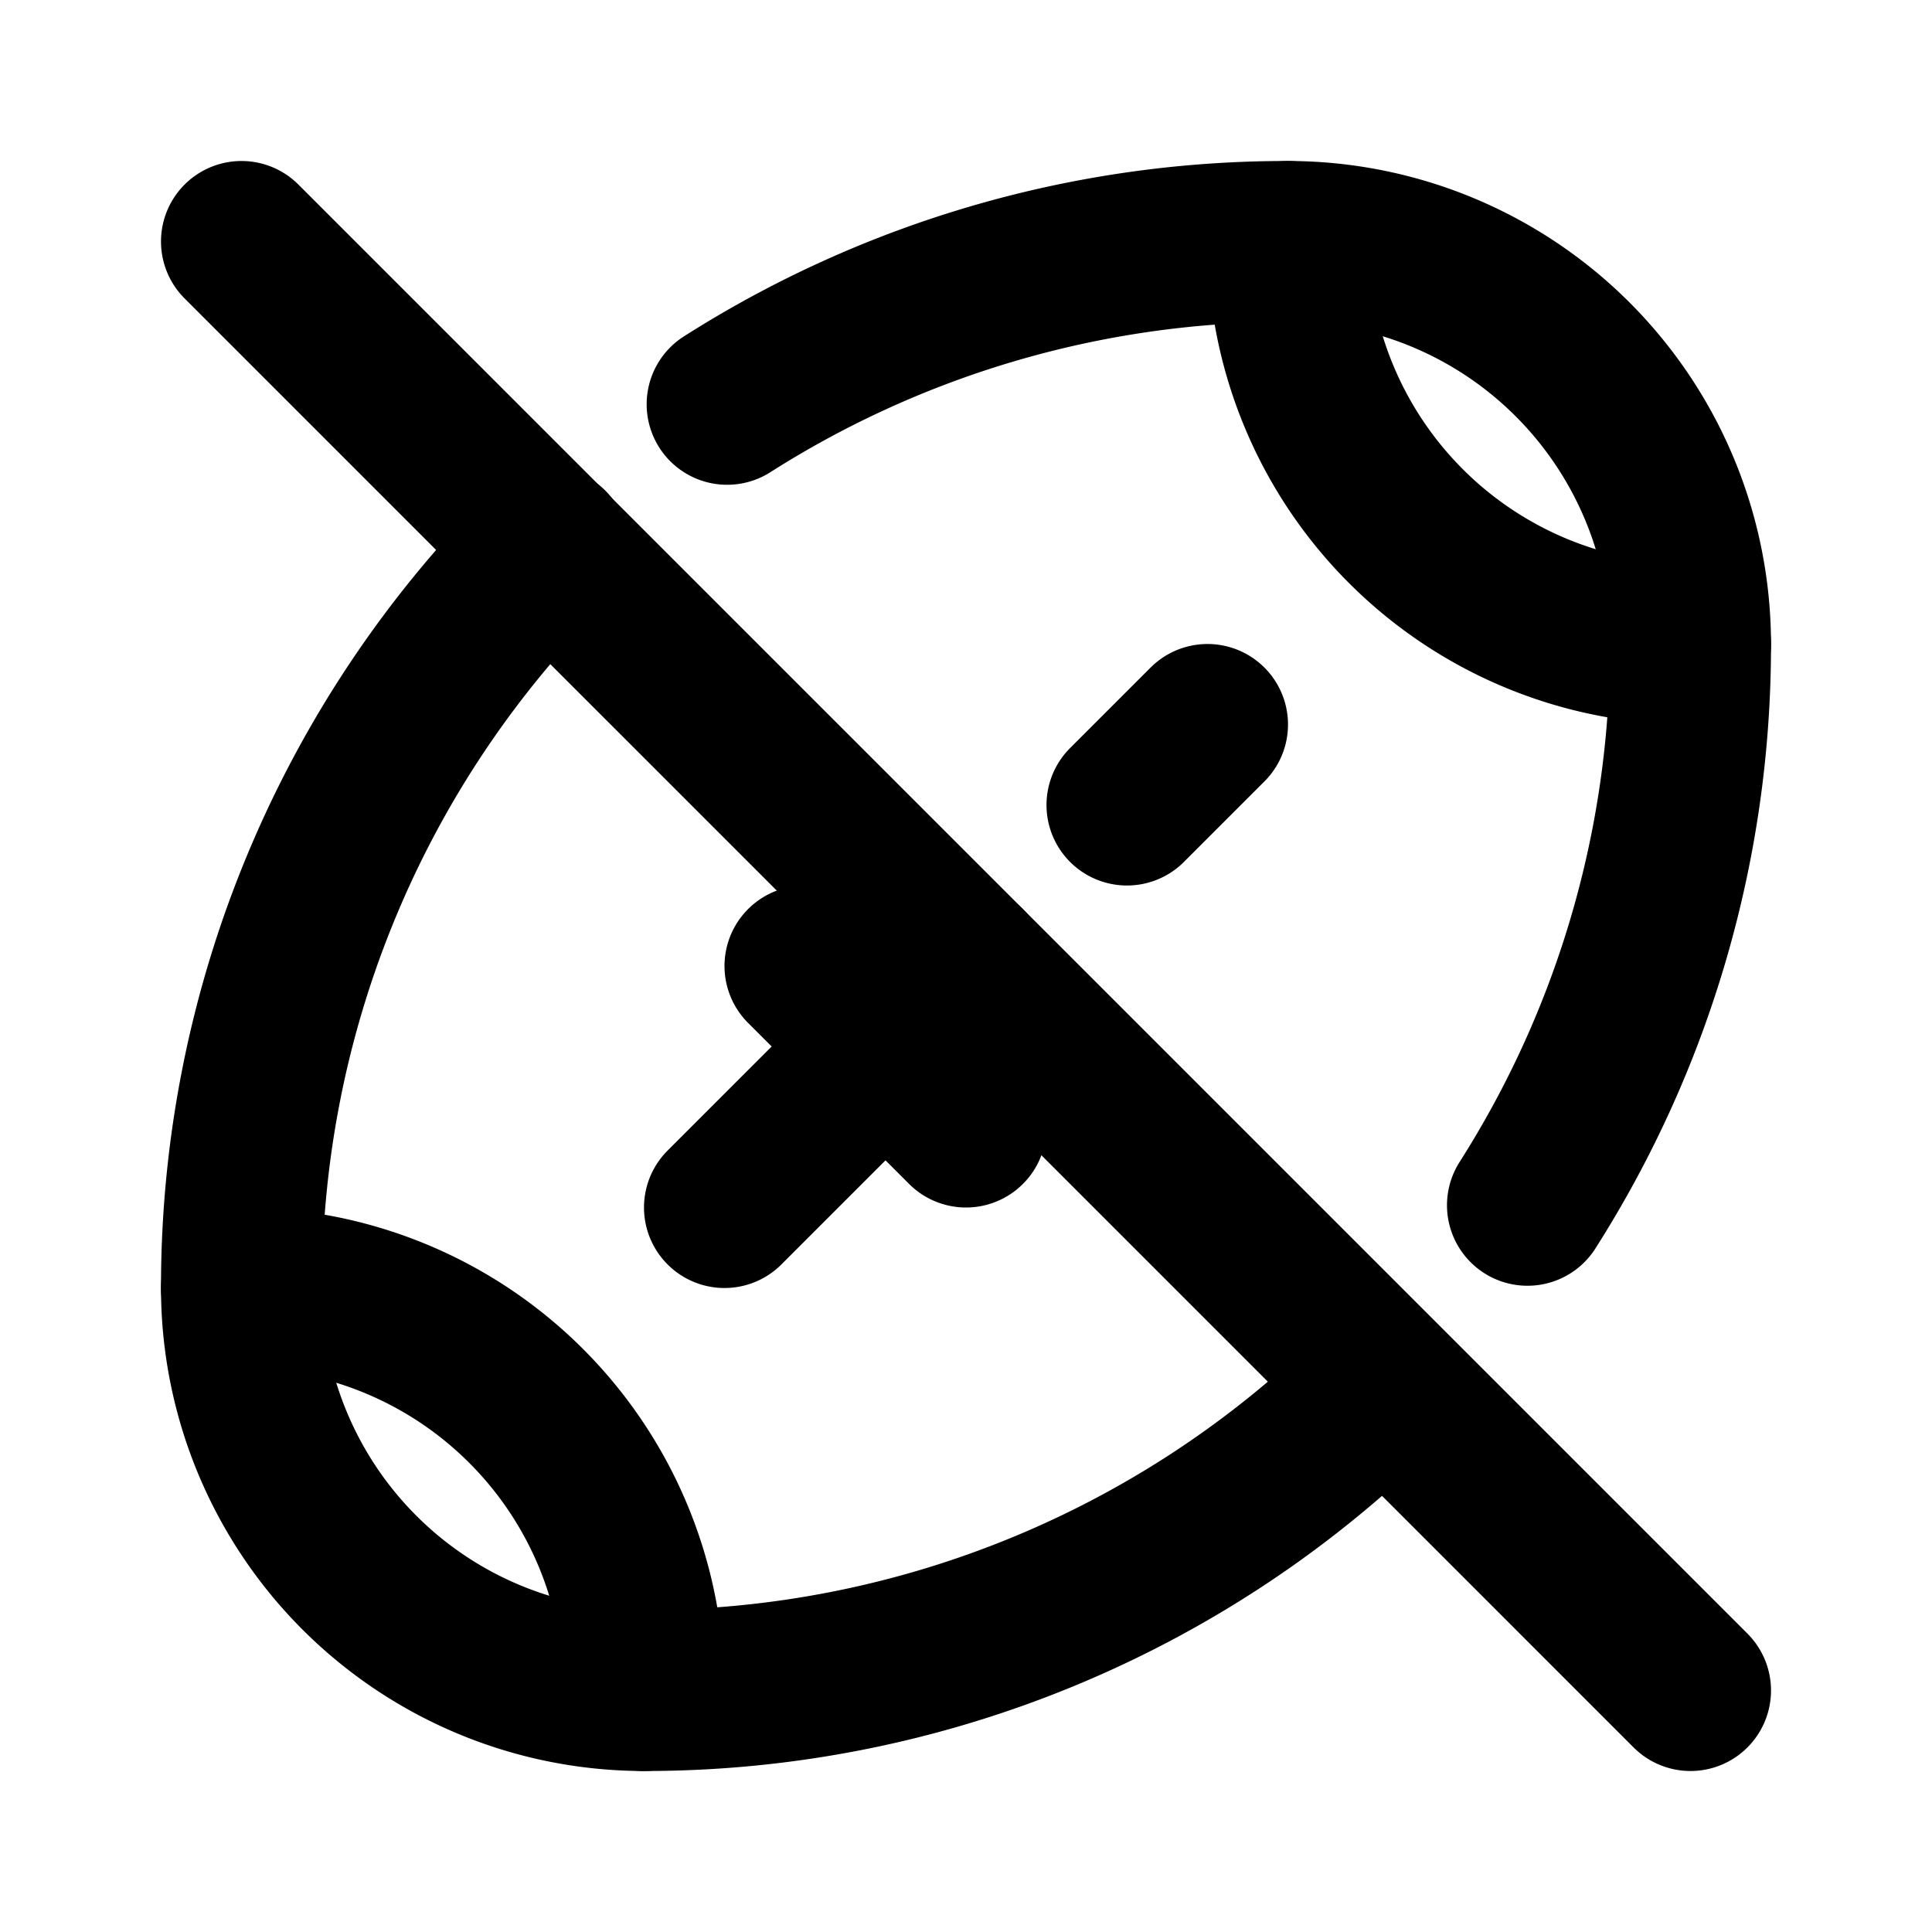
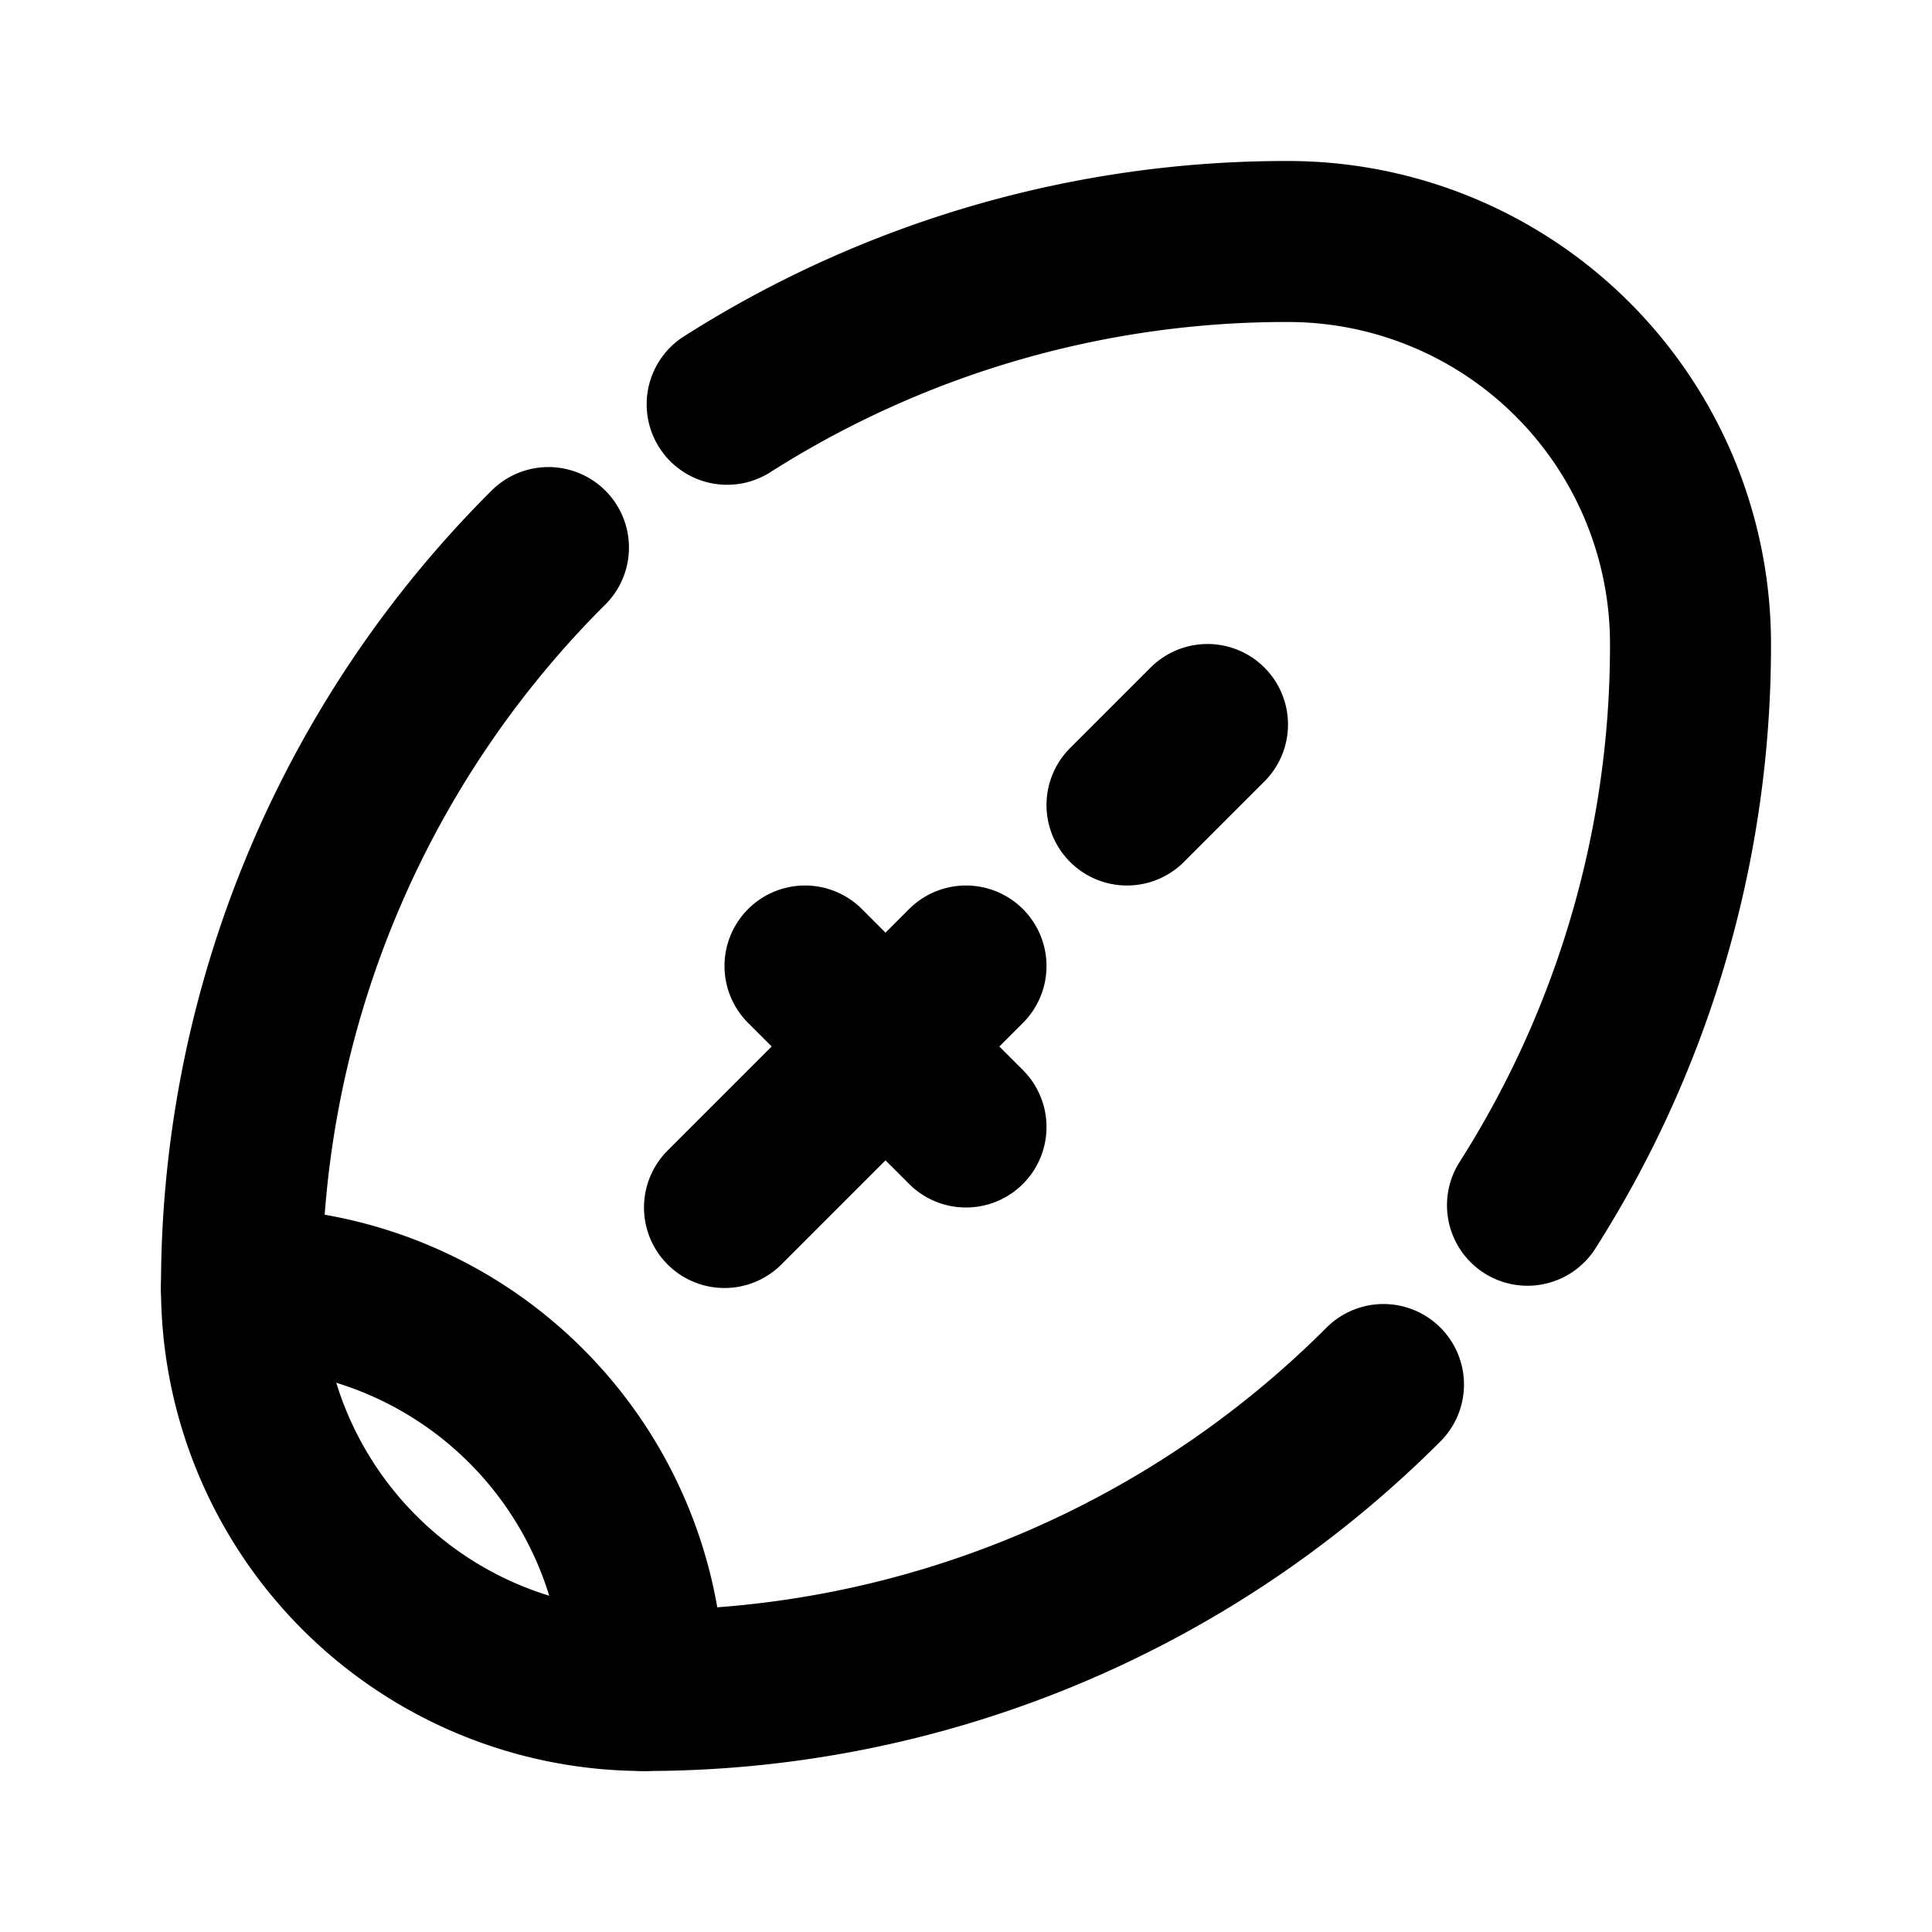
<svg xmlns="http://www.w3.org/2000/svg" width="800" height="800" viewBox="0 0 24 24">
  <g fill="none" stroke="currentColor" stroke-linecap="round" stroke-linejoin="round" stroke-width="2">
    <path d="m15 9l-1 1m-2 2l-3 3m1-3l2 2m-4 7a5 5 0 0 0-5-5" />
    <path d="M6.813 6.802A12.96 12.96 0 0 0 3 16a5 5 0 0 0 5 5a12.96 12.96 0 0 0 9.186-3.801m1.789-2.227A12.94 12.94 0 0 0 21 8a5 5 0 0 0-5-5a12.94 12.94 0 0 0-6.967 2.022" />
-     <path d="M16 3a5 5 0 0 0 5 5M3 3l18 18" />
  </g>
</svg>